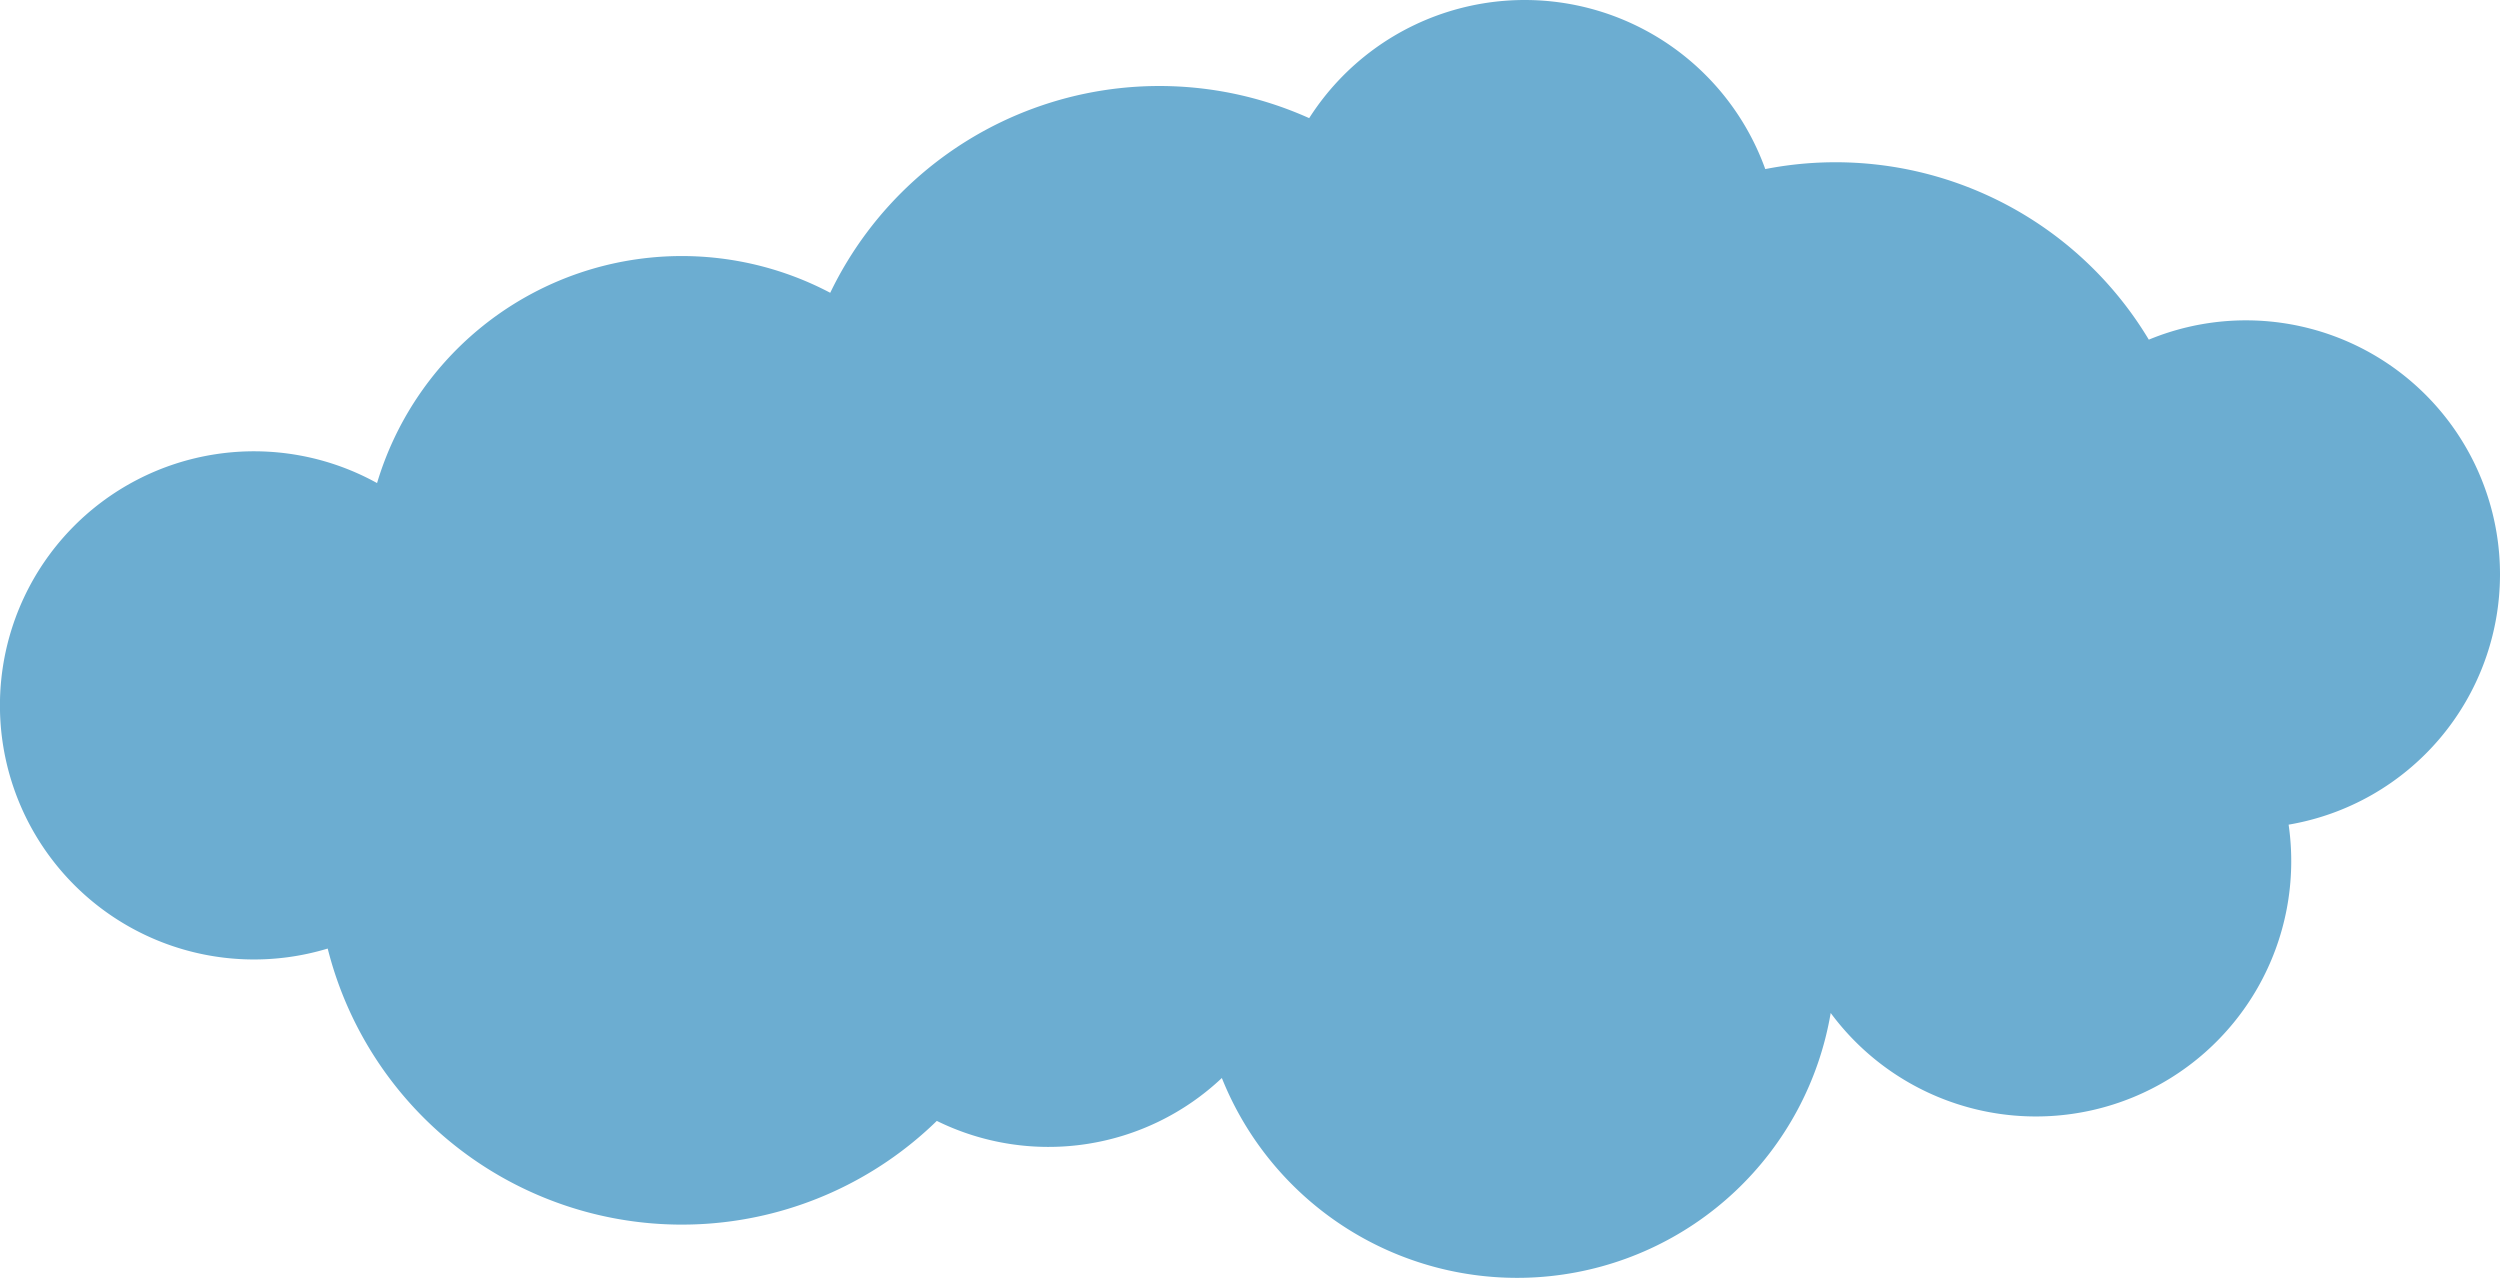
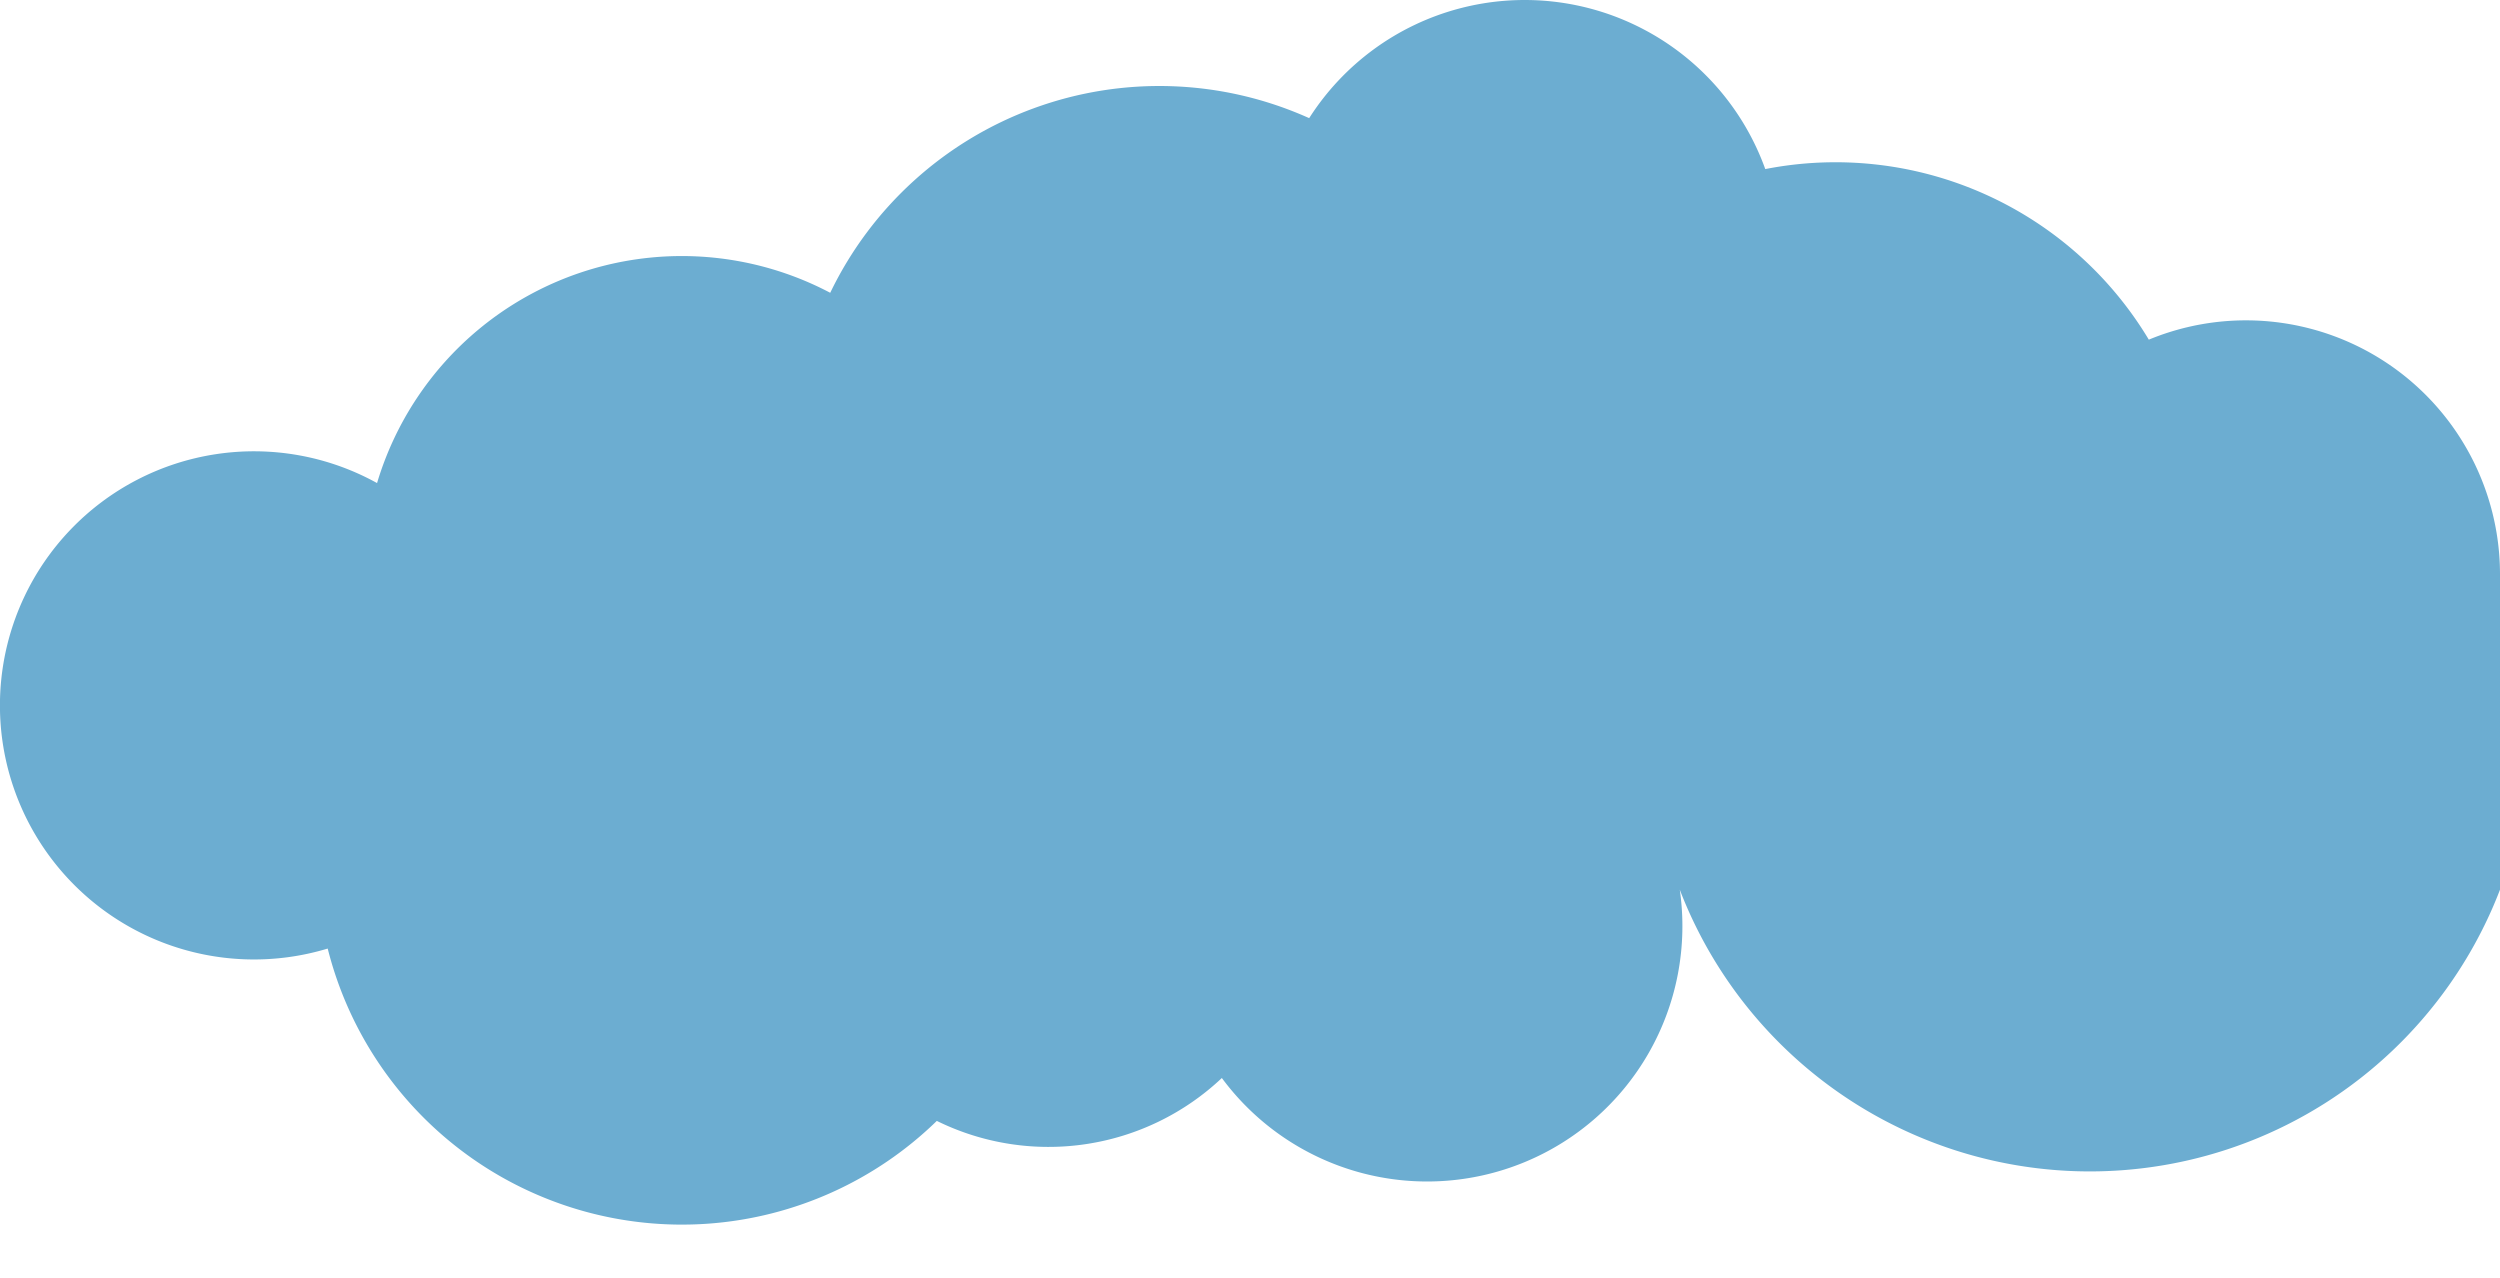
<svg xmlns="http://www.w3.org/2000/svg" width="42.315mm" height="21.629mm" viewBox="0 0 119.949 61.31">
  <defs>
    <style>.a{fill:#6cadd1;}</style>
  </defs>
-   <path class="a" d="M119.949,27.561a12.189,12.189,0,0,0-16.85-11.265A17.527,17.527,0,0,0,84.697,8.112a12.267,12.267,0,0,0-21.883-2.444,17.528,17.528,0,0,0-22.98,8.38,15.261,15.261,0,0,0-21.743,9.129,12.191,12.191,0,1,0-2.368,22.334A17.523,17.523,0,0,0,44.948,53.78a12.121,12.121,0,0,0,13.676-2.058A15.26,15.26,0,0,0,87.836,48.602a12.249,12.249,0,0,0,21.971-9.036A12.185,12.185,0,0,0,119.949,27.561Z" />
+   <path class="a" d="M119.949,27.561a12.189,12.189,0,0,0-16.85-11.265A17.527,17.527,0,0,0,84.697,8.112a12.267,12.267,0,0,0-21.883-2.444,17.528,17.528,0,0,0-22.98,8.38,15.261,15.261,0,0,0-21.743,9.129,12.191,12.191,0,1,0-2.368,22.334A17.523,17.523,0,0,0,44.948,53.78a12.121,12.121,0,0,0,13.676-2.058a12.249,12.249,0,0,0,21.971-9.036A12.185,12.185,0,0,0,119.949,27.561Z" />
</svg>